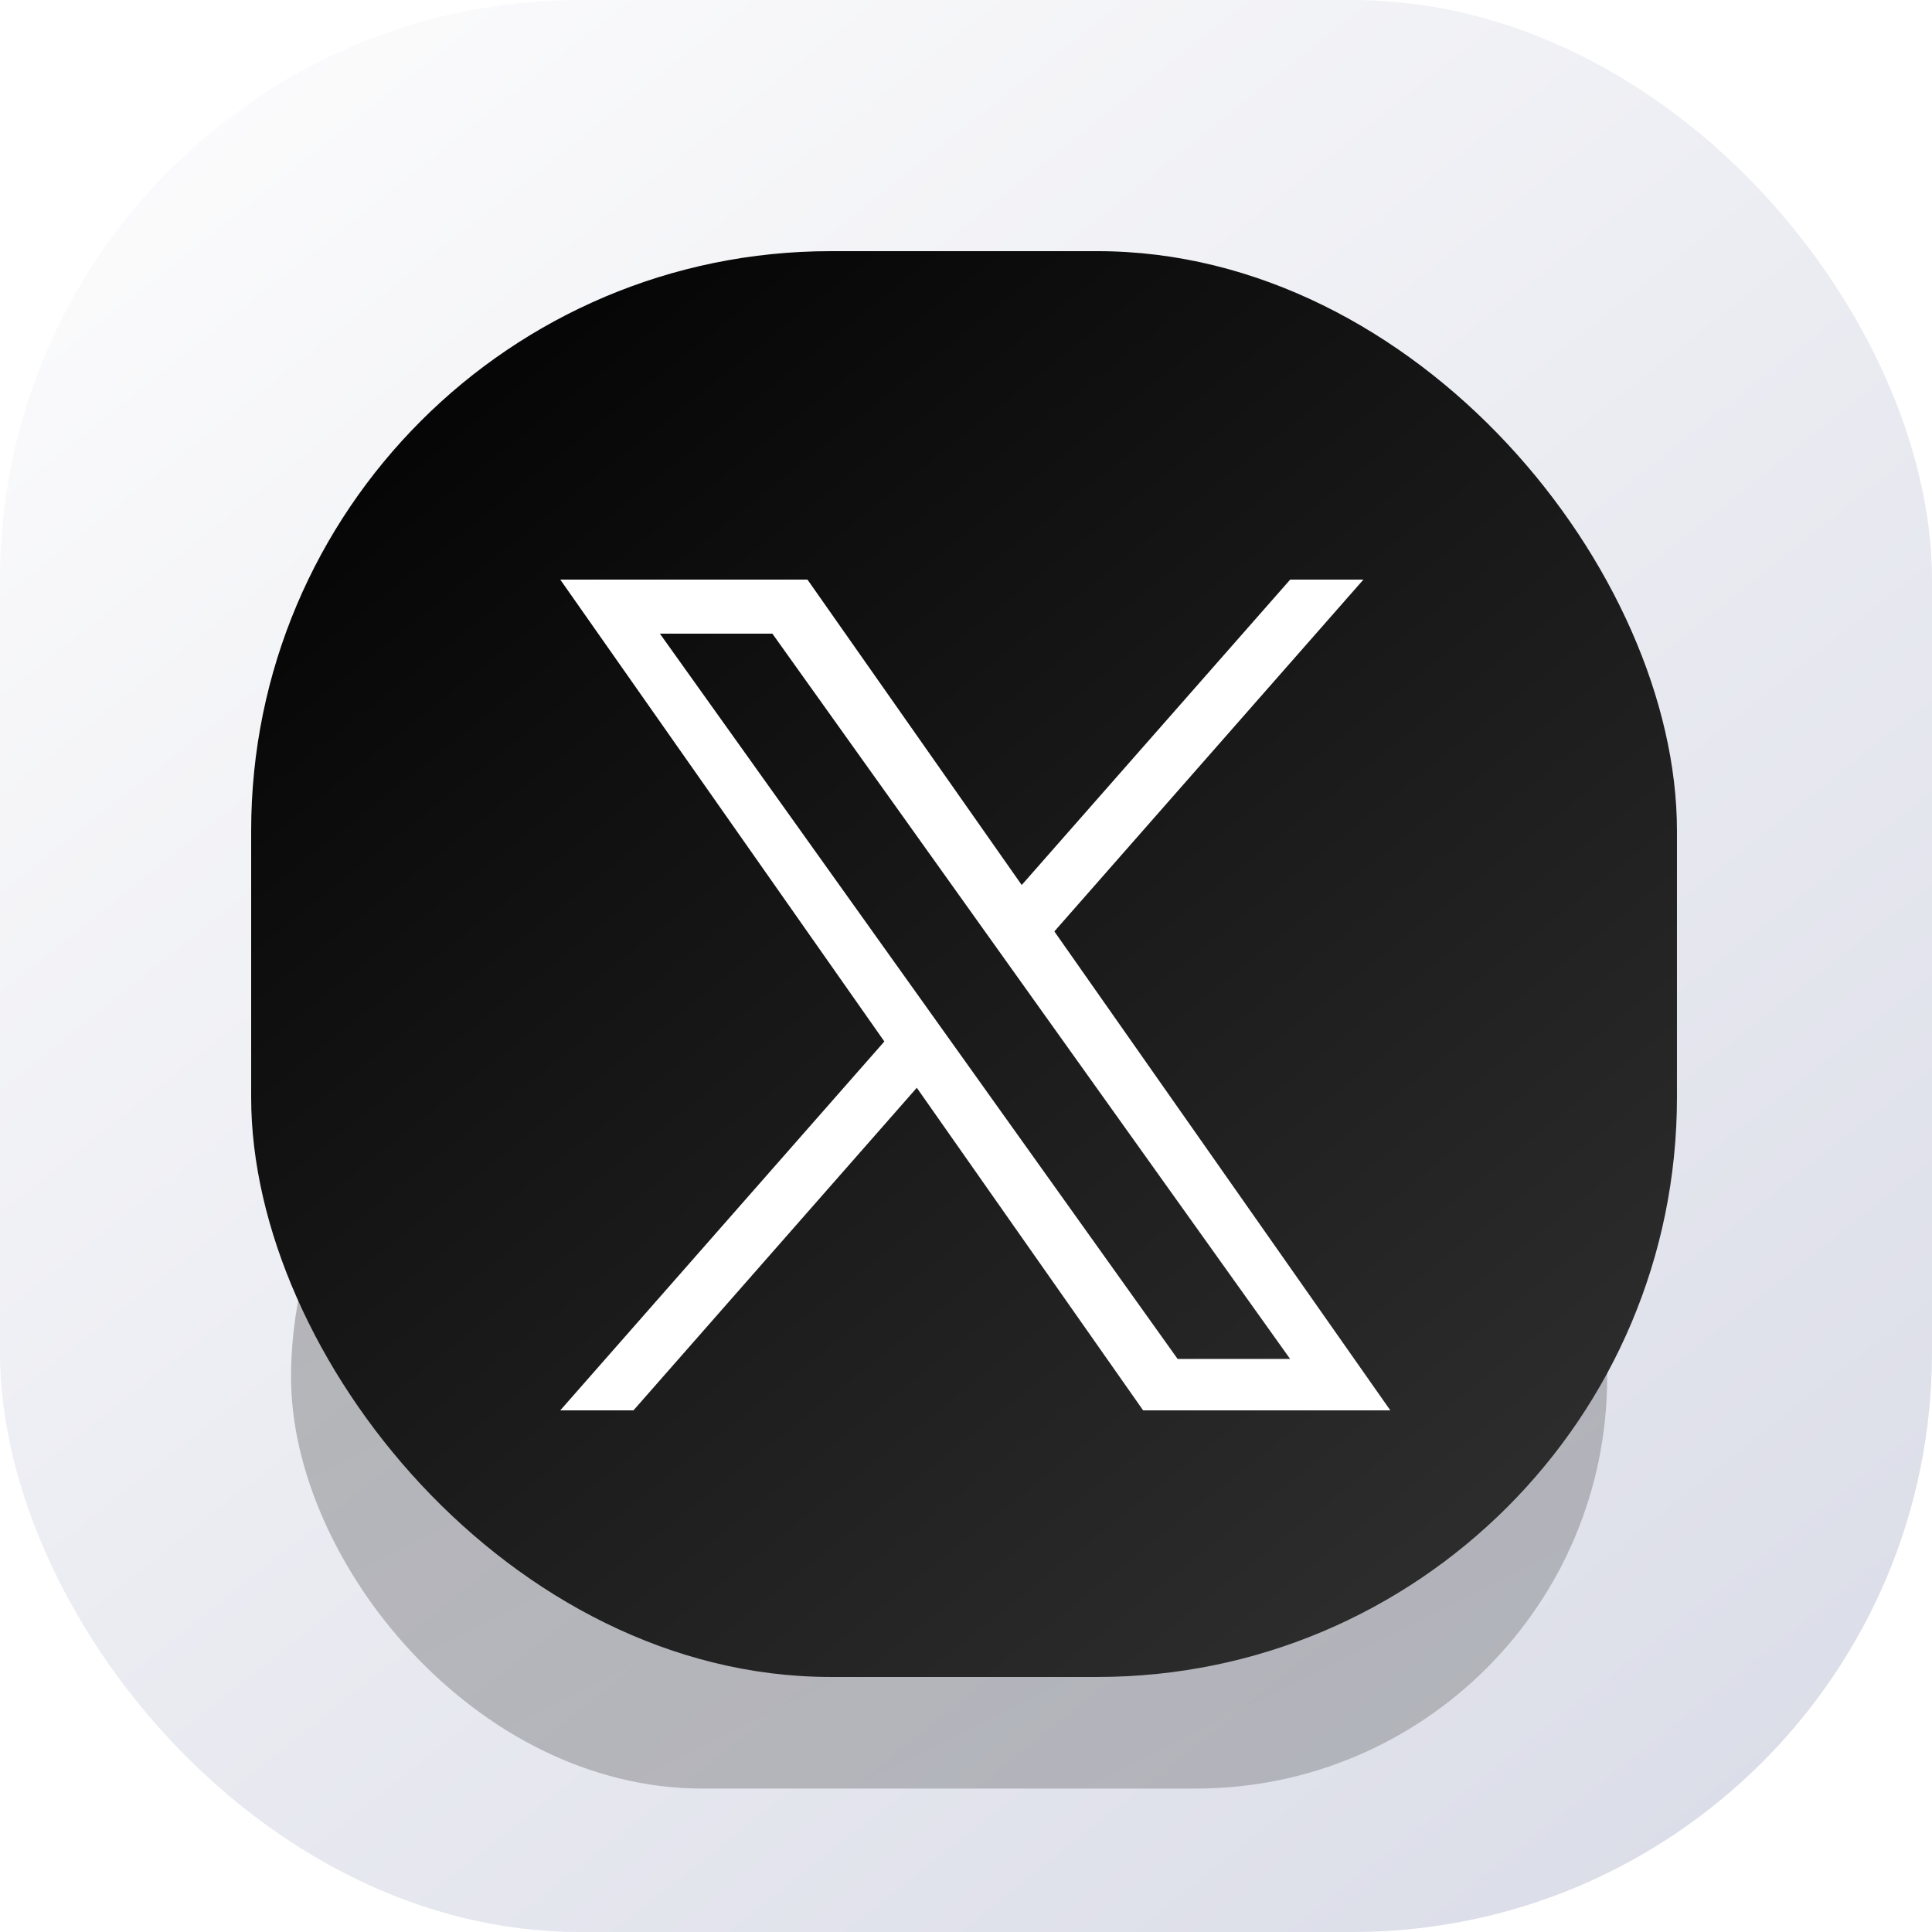
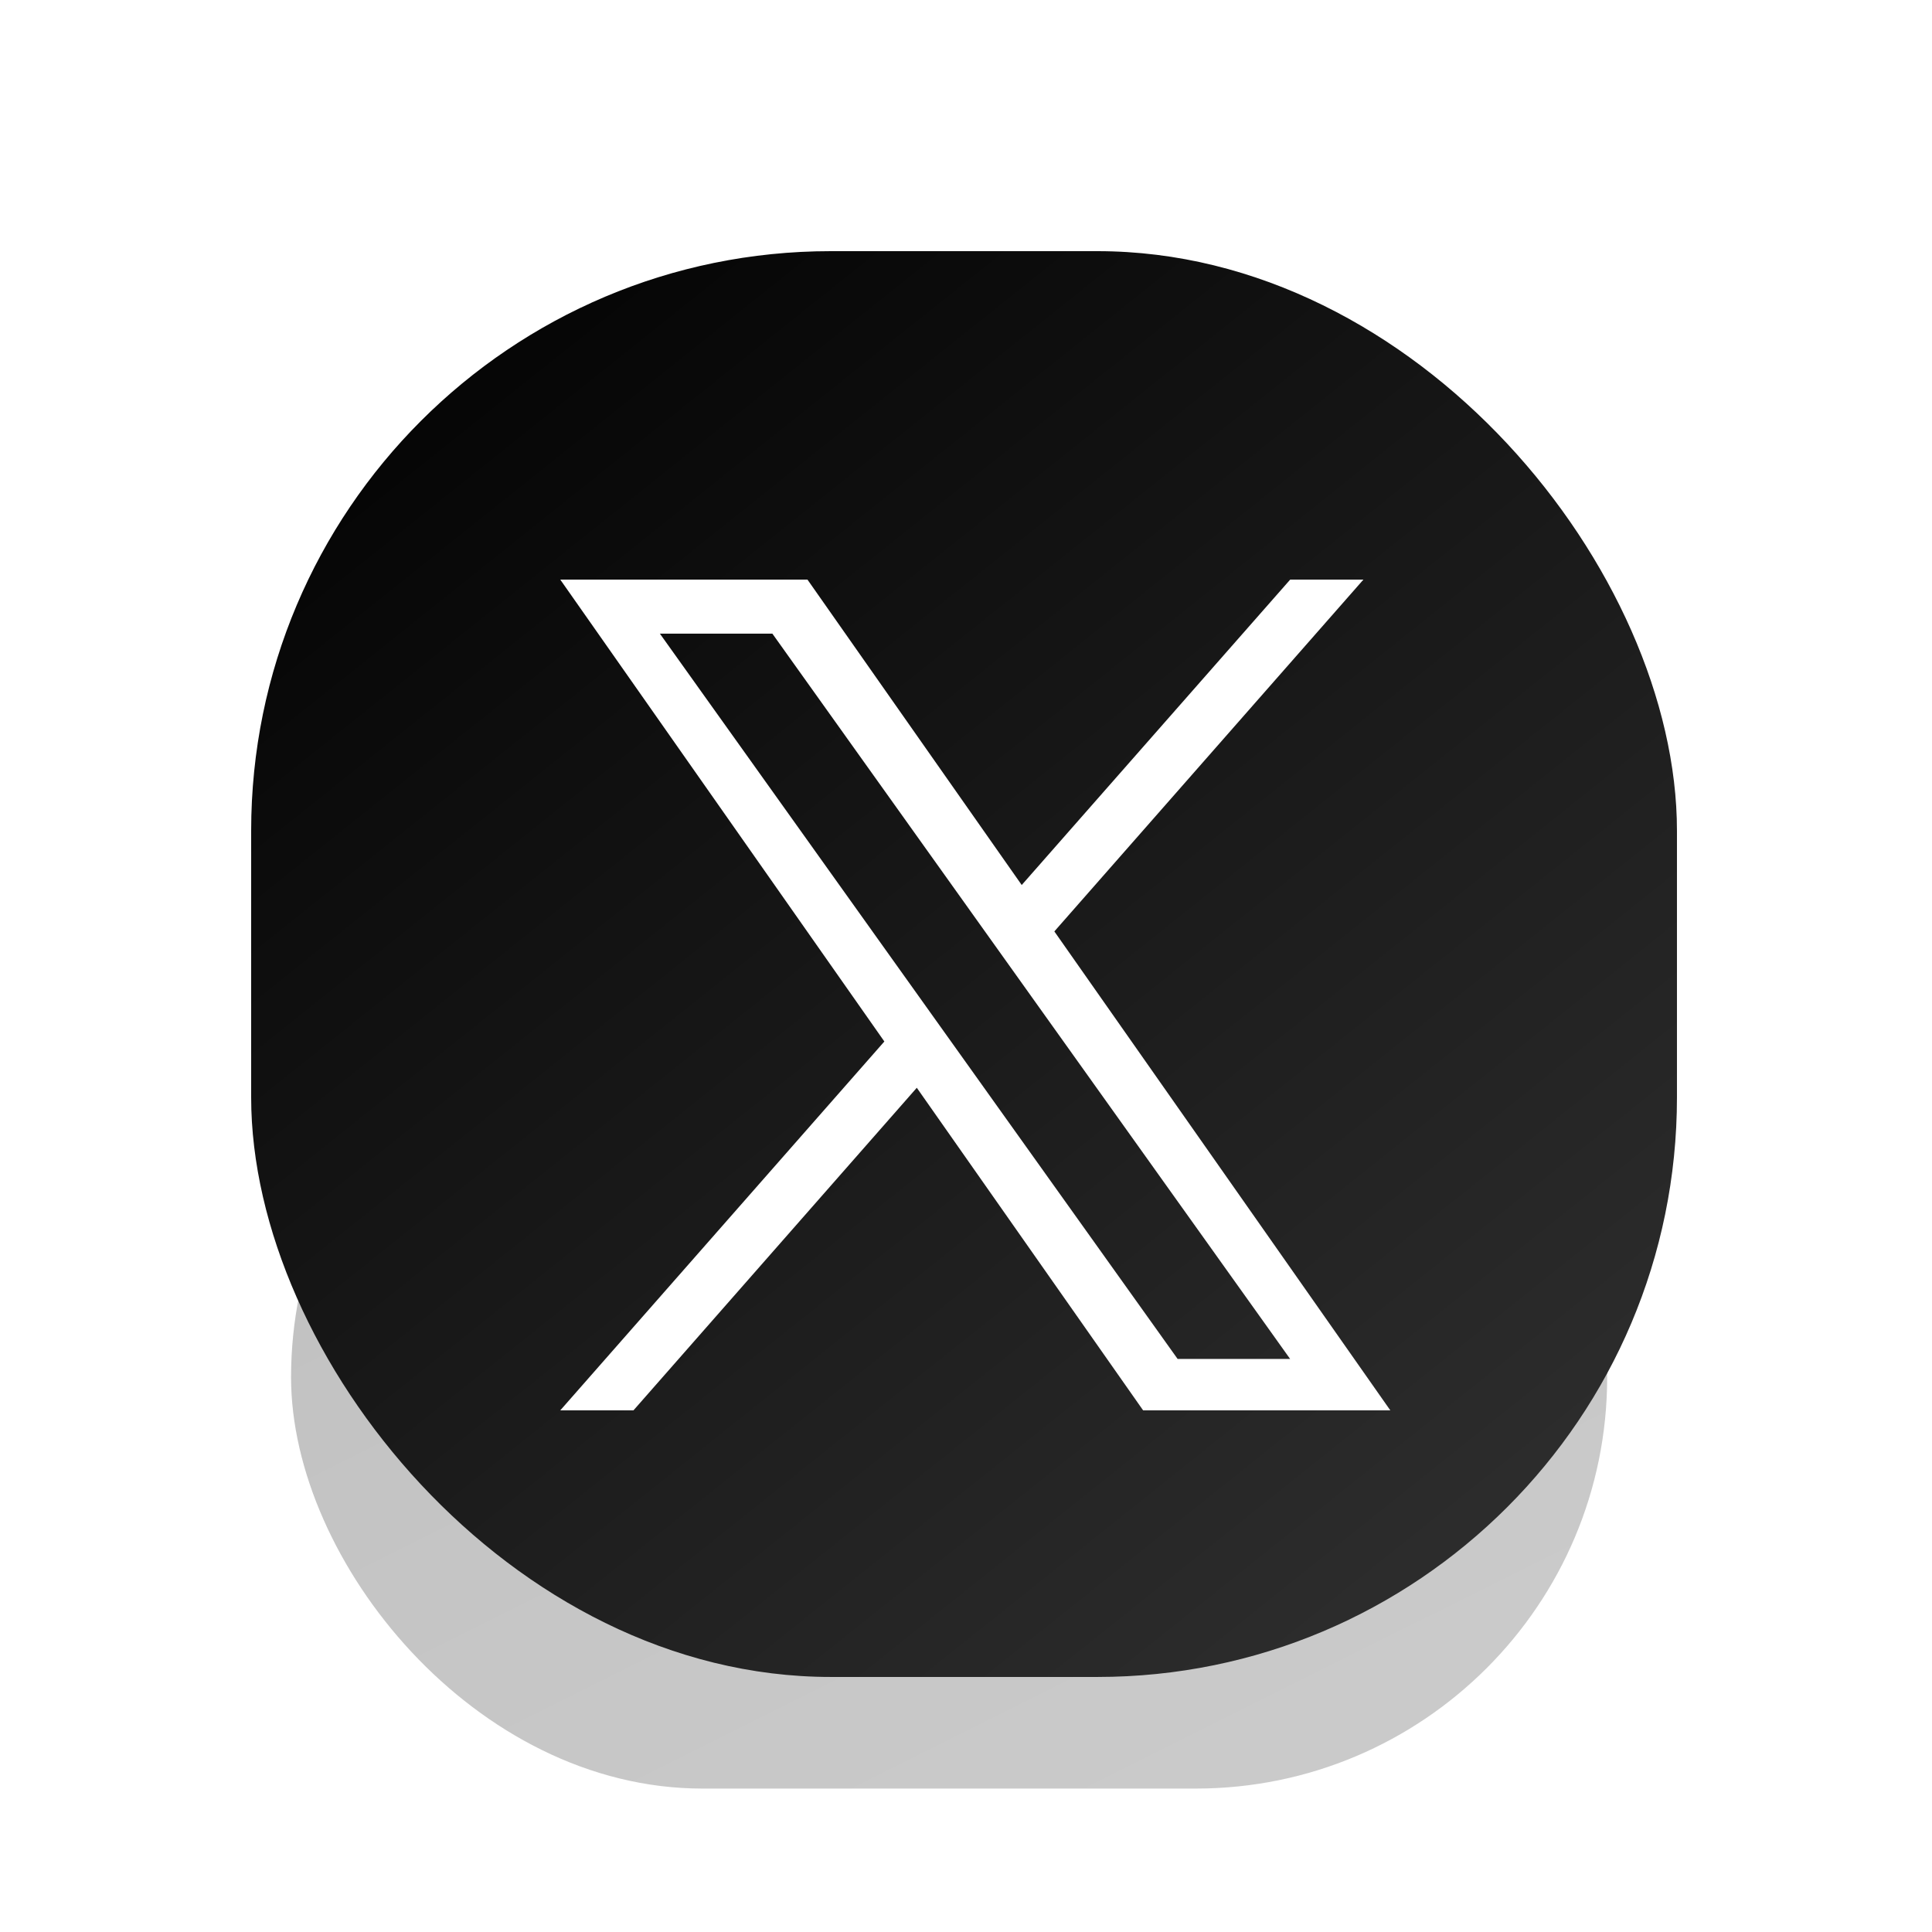
<svg xmlns="http://www.w3.org/2000/svg" width="100" height="100" viewBox="0 0 100 100" fill="none">
-   <rect width="100" height="100" rx="30" fill="url(#paint0_linear_1406_124)" />
  <g opacity="0.25" filter="url(#filter0_f_1406_124)">
    <rect x="15.065" y="50" width="68.122" height="42.576" rx="21.288" fill="url(#paint1_linear_1406_124)" />
  </g>
  <rect x="13" y="13" width="73.799" height="73.799" rx="30" fill="url(#paint2_linear_1406_124)" />
  <g filter="url(#filter1_i_1406_124)">
    <g filter="url(#filter2_i_1406_124)">
      <path d="M54.573 47.21L70.57 29H66.78L52.884 44.808L41.794 29H28.999L45.774 52.907L28.999 72H32.788L47.453 55.303L59.168 72H71.963M34.156 31.798H39.978L66.777 69.339H60.954" fill="white" />
    </g>
  </g>
  <defs>
    <filter id="filter0_f_1406_124" x="9.605" y="44.54" width="79.042" height="53.496" filterUnits="userSpaceOnUse" color-interpolation-filters="sRGB">
      <feFlood flood-opacity="0" result="BackgroundImageFix" />
      <feBlend mode="normal" in="SourceGraphic" in2="BackgroundImageFix" result="shape" />
      <feGaussianBlur stdDeviation="2.73" result="effect1_foregroundBlur_1406_124" />
    </filter>
    <filter id="filter1_i_1406_124" x="27" y="27" width="46" height="47.5" filterUnits="userSpaceOnUse" color-interpolation-filters="sRGB">
      <feFlood flood-opacity="0" result="BackgroundImageFix" />
      <feBlend mode="normal" in="SourceGraphic" in2="BackgroundImageFix" result="shape" />
      <feColorMatrix in="SourceAlpha" type="matrix" values="0 0 0 0 0 0 0 0 0 0 0 0 0 0 0 0 0 0 127 0" result="hardAlpha" />
      <feOffset dy="0.5" />
      <feGaussianBlur stdDeviation="1.25" />
      <feComposite in2="hardAlpha" operator="arithmetic" k2="-1" k3="1" />
      <feColorMatrix type="matrix" values="0 0 0 0 0 0 0 0 0 0 0 0 0 0 0 0 0 0 0.1 0" />
      <feBlend mode="normal" in2="shape" result="effect1_innerShadow_1406_124" />
    </filter>
    <filter id="filter2_i_1406_124" x="28.999" y="29" width="42.964" height="43.5" filterUnits="userSpaceOnUse" color-interpolation-filters="sRGB">
      <feFlood flood-opacity="0" result="BackgroundImageFix" />
      <feBlend mode="normal" in="SourceGraphic" in2="BackgroundImageFix" result="shape" />
      <feColorMatrix in="SourceAlpha" type="matrix" values="0 0 0 0 0 0 0 0 0 0 0 0 0 0 0 0 0 0 127 0" result="hardAlpha" />
      <feOffset dy="0.5" />
      <feGaussianBlur stdDeviation="1.25" />
      <feComposite in2="hardAlpha" operator="arithmetic" k2="-1" k3="1" />
      <feColorMatrix type="matrix" values="0 0 0 0 0 0 0 0 0 0 0 0 0 0 0 0 0 0 0.1 0" />
      <feBlend mode="normal" in2="shape" result="effect1_innerShadow_1406_124" />
    </filter>
    <linearGradient id="paint0_linear_1406_124" x1="8.406" y1="6.55" x2="82.642" y2="100" gradientUnits="userSpaceOnUse">
      <stop stop-color="#FBFBFC" />
      <stop offset="1" stop-color="#DBDDE8" />
    </linearGradient>
    <linearGradient id="paint1_linear_1406_124" x1="16.45" y1="50" x2="46.472" y2="110.139" gradientUnits="userSpaceOnUse">
      <stop />
      <stop offset="1" stop-color="#323232" />
    </linearGradient>
    <linearGradient id="paint2_linear_1406_124" x1="14.5" y1="13" x2="78" y2="92.5" gradientUnits="userSpaceOnUse">
      <stop />
      <stop offset="1" stop-color="#323232" />
    </linearGradient>
  </defs>
</svg>